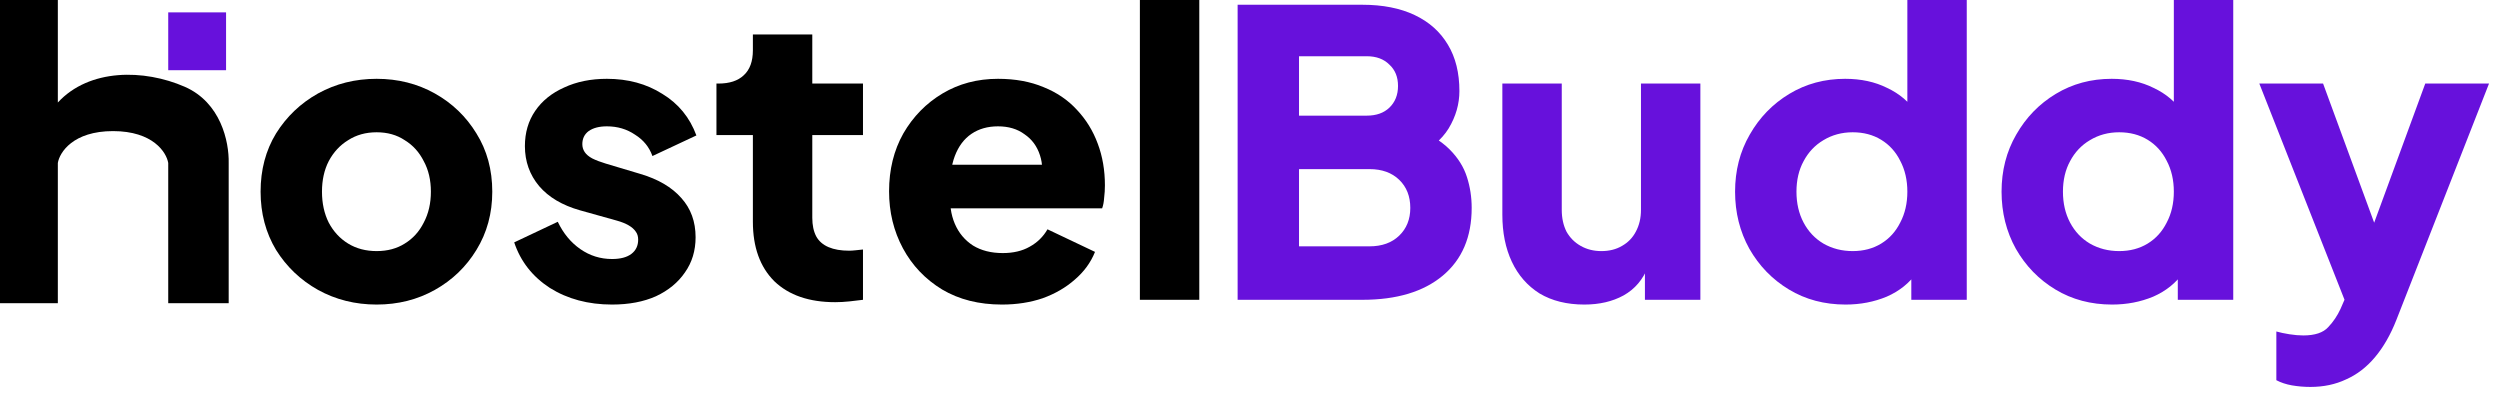
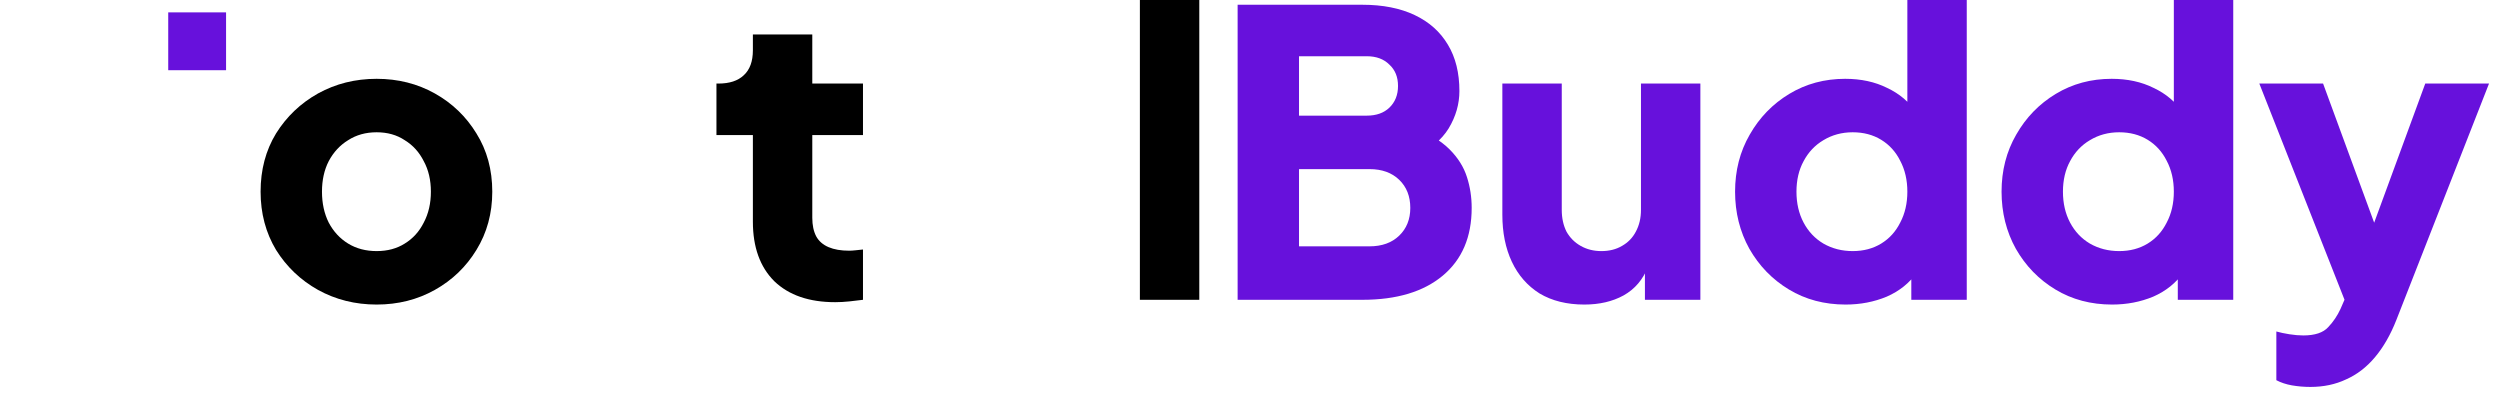
<svg xmlns="http://www.w3.org/2000/svg" width="202" height="32" viewBox="0 0 202 32" fill="none">
  <path d="M186.681 31.264C186.169 31.264 185.667 31.221 185.177 31.136C184.707 31.051 184.291 30.912 183.929 30.72V26.784C184.227 26.869 184.579 26.944 184.985 27.008C185.39 27.072 185.763 27.104 186.105 27.104C187.043 27.104 187.715 26.88 188.121 26.432C188.526 26.005 188.857 25.515 189.113 24.96L190.297 22.24L190.233 26.24L182.553 6.752H187.705L192.793 20.608H190.873L195.961 6.752H201.113L193.625 25.856C193.155 27.051 192.579 28.053 191.897 28.864C191.214 29.675 190.435 30.272 189.561 30.656C188.707 31.061 187.747 31.264 186.681 31.264Z" fill="#6711DC" />
  <path d="M170.654 24.608C168.947 24.608 167.422 24.203 166.078 23.392C164.734 22.581 163.667 21.483 162.878 20.096C162.11 18.709 161.726 17.173 161.726 15.488C161.726 13.781 162.12 12.245 162.91 10.88C163.699 9.493 164.766 8.395 166.11 7.584C167.454 6.773 168.958 6.368 170.622 6.368C171.902 6.368 173.032 6.613 174.014 7.104C175.016 7.573 175.806 8.245 176.382 9.12L175.646 10.08V0H180.446V24.224H175.966V21.024L176.414 22.016C175.816 22.869 175.006 23.52 173.982 23.968C172.958 24.395 171.848 24.608 170.654 24.608ZM171.23 20.288C172.104 20.288 172.872 20.085 173.534 19.68C174.195 19.275 174.707 18.709 175.07 17.984C175.454 17.259 175.646 16.427 175.646 15.488C175.646 14.549 175.454 13.717 175.07 12.992C174.707 12.267 174.195 11.701 173.534 11.296C172.872 10.891 172.104 10.688 171.23 10.688C170.355 10.688 169.566 10.901 168.862 11.328C168.179 11.733 167.646 12.299 167.262 13.024C166.878 13.728 166.686 14.549 166.686 15.488C166.686 16.427 166.878 17.259 167.262 17.984C167.646 18.709 168.179 19.275 168.862 19.68C169.566 20.085 170.355 20.288 171.23 20.288Z" fill="#6711DC" />
  <path d="M149.122 24.608C147.416 24.608 145.89 24.203 144.546 23.392C143.202 22.581 142.136 21.483 141.346 20.096C140.578 18.709 140.194 17.173 140.194 15.488C140.194 13.781 140.589 12.245 141.378 10.88C142.168 9.493 143.234 8.395 144.578 7.584C145.922 6.773 147.426 6.368 149.09 6.368C150.37 6.368 151.501 6.613 152.482 7.104C153.485 7.573 154.274 8.245 154.85 9.12L154.114 10.08V0H158.914V24.224H154.434V21.024L154.882 22.016C154.285 22.869 153.474 23.52 152.45 23.968C151.426 24.395 150.317 24.608 149.122 24.608ZM149.698 20.288C150.573 20.288 151.341 20.085 152.002 19.68C152.664 19.275 153.176 18.709 153.538 17.984C153.922 17.259 154.114 16.427 154.114 15.488C154.114 14.549 153.922 13.717 153.538 12.992C153.176 12.267 152.664 11.701 152.002 11.296C151.341 10.891 150.573 10.688 149.698 10.688C148.824 10.688 148.034 10.901 147.33 11.328C146.648 11.733 146.114 12.299 145.73 13.024C145.346 13.728 145.154 14.549 145.154 15.488C145.154 16.427 145.346 17.259 145.73 17.984C146.114 18.709 146.648 19.275 147.33 19.68C148.034 20.085 148.824 20.288 149.698 20.288Z" fill="#6711DC" />
  <path d="M128.014 24.608C126.606 24.608 125.4 24.309 124.398 23.712C123.416 23.093 122.67 22.24 122.158 21.152C121.646 20.064 121.39 18.795 121.39 17.344V6.752H126.19V16.96C126.19 17.621 126.318 18.208 126.574 18.72C126.851 19.211 127.235 19.595 127.726 19.872C128.216 20.149 128.771 20.288 129.39 20.288C130.03 20.288 130.584 20.149 131.054 19.872C131.544 19.595 131.918 19.211 132.174 18.72C132.451 18.208 132.59 17.621 132.59 16.96V6.752H137.39V24.224H132.91V20.768L133.166 21.536C132.76 22.581 132.099 23.36 131.182 23.872C130.286 24.363 129.23 24.608 128.014 24.608Z" fill="#6711DC" />
  <path d="M100 24.224V0.384H110.08C111.723 0.384 113.131 0.661 114.304 1.216C115.477 1.771 116.373 2.571 116.992 3.616C117.611 4.64 117.92 5.888 117.92 7.36C117.92 8.405 117.632 9.408 117.056 10.368C116.48 11.307 115.531 12.096 114.208 12.736V10.304C115.467 10.795 116.437 11.381 117.12 12.064C117.803 12.747 118.272 13.493 118.528 14.304C118.784 15.093 118.912 15.925 118.912 16.8C118.912 19.147 118.133 20.971 116.576 22.272C115.019 23.573 112.853 24.224 110.08 24.224H100ZM104.96 19.904H110.656C111.659 19.904 112.459 19.616 113.056 19.04C113.653 18.464 113.952 17.717 113.952 16.8C113.952 15.861 113.653 15.104 113.056 14.528C112.459 13.952 111.659 13.664 110.656 13.664H104.96V19.904ZM104.96 9.344H110.432C111.2 9.344 111.808 9.131 112.256 8.704C112.725 8.256 112.96 7.669 112.96 6.944C112.96 6.219 112.725 5.643 112.256 5.216C111.808 4.768 111.2 4.544 110.432 4.544H104.96V9.344Z" fill="#6711DC" />
  <path d="M92.103 24.224V0H96.903V24.224H92.103Z" fill="black" />
-   <path d="M80.957 24.608C79.101 24.608 77.491 24.203 76.125 23.392C74.76 22.56 73.704 21.451 72.957 20.064C72.211 18.677 71.837 17.141 71.837 15.456C71.837 13.707 72.221 12.149 72.989 10.784C73.779 9.419 74.835 8.341 76.157 7.552C77.48 6.763 78.973 6.368 80.637 6.368C82.024 6.368 83.251 6.592 84.317 7.04C85.384 7.467 86.28 8.075 87.005 8.864C87.752 9.653 88.317 10.571 88.701 11.616C89.085 12.64 89.277 13.76 89.277 14.976C89.277 15.317 89.256 15.659 89.213 16C89.192 16.32 89.139 16.597 89.053 16.832H75.965V13.312H86.333L84.061 14.976C84.275 14.059 84.264 13.248 84.029 12.544C83.795 11.819 83.379 11.253 82.781 10.848C82.205 10.421 81.491 10.208 80.637 10.208C79.805 10.208 79.091 10.411 78.493 10.816C77.896 11.221 77.448 11.819 77.149 12.608C76.851 13.397 76.733 14.357 76.797 15.488C76.712 16.469 76.829 17.333 77.149 18.08C77.469 18.827 77.96 19.413 78.621 19.84C79.283 20.245 80.083 20.448 81.021 20.448C81.875 20.448 82.6 20.277 83.197 19.936C83.816 19.595 84.296 19.125 84.637 18.528L88.477 20.352C88.136 21.205 87.592 21.952 86.845 22.592C86.12 23.232 85.256 23.733 84.253 24.096C83.251 24.437 82.152 24.608 80.957 24.608Z" fill="black" />
  <path d="M67.489 24.416C65.377 24.416 63.734 23.851 62.561 22.72C61.409 21.568 60.833 19.968 60.833 17.92V10.912H57.889V6.752H58.049C58.945 6.752 59.627 6.528 60.097 6.08C60.587 5.632 60.833 4.96 60.833 4.064V2.784H65.633V6.752H69.729V10.912H65.633V17.6C65.633 18.197 65.739 18.699 65.953 19.104C66.166 19.488 66.497 19.776 66.945 19.968C67.393 20.16 67.947 20.256 68.609 20.256C68.758 20.256 68.929 20.245 69.121 20.224C69.313 20.203 69.515 20.181 69.729 20.16V24.224C69.409 24.267 69.046 24.309 68.641 24.352C68.235 24.395 67.851 24.416 67.489 24.416Z" fill="black" />
-   <path d="M49.452 24.608C47.532 24.608 45.857 24.16 44.428 23.264C43.02 22.347 42.06 21.12 41.548 19.584L45.068 17.92C45.516 18.859 46.124 19.595 46.892 20.128C47.66 20.661 48.513 20.928 49.452 20.928C50.135 20.928 50.657 20.789 51.02 20.512C51.383 20.235 51.564 19.851 51.564 19.36C51.564 19.104 51.5 18.891 51.372 18.72C51.244 18.528 51.052 18.357 50.796 18.208C50.54 18.059 50.22 17.931 49.836 17.824L46.86 16.992C45.431 16.587 44.332 15.936 43.564 15.04C42.796 14.123 42.412 13.045 42.412 11.808C42.412 10.72 42.689 9.771 43.244 8.96C43.798 8.149 44.577 7.52 45.58 7.072C46.583 6.603 47.734 6.368 49.036 6.368C50.742 6.368 52.236 6.773 53.516 7.584C54.817 8.373 55.734 9.493 56.268 10.944L52.716 12.608C52.46 11.883 51.99 11.307 51.308 10.88C50.647 10.432 49.889 10.208 49.036 10.208C48.417 10.208 47.926 10.336 47.564 10.592C47.222 10.848 47.052 11.2 47.052 11.648C47.052 11.883 47.116 12.096 47.244 12.288C47.372 12.48 47.575 12.651 47.852 12.8C48.151 12.949 48.513 13.088 48.94 13.216L51.724 14.048C53.175 14.475 54.284 15.125 55.052 16C55.82 16.853 56.204 17.909 56.204 19.168C56.204 20.256 55.916 21.205 55.34 22.016C54.785 22.827 54.007 23.467 53.004 23.936C52.001 24.384 50.817 24.608 49.452 24.608Z" fill="black" />
  <path d="M30.432 24.608C28.704 24.608 27.125 24.213 25.696 23.424C24.288 22.635 23.157 21.557 22.304 20.192C21.472 18.805 21.056 17.237 21.056 15.488C21.056 13.717 21.472 12.149 22.304 10.784C23.157 9.419 24.288 8.341 25.696 7.552C27.125 6.763 28.704 6.368 30.432 6.368C32.16 6.368 33.728 6.763 35.136 7.552C36.544 8.341 37.664 9.419 38.496 10.784C39.349 12.149 39.776 13.717 39.776 15.488C39.776 17.237 39.349 18.805 38.496 20.192C37.664 21.557 36.544 22.635 35.136 23.424C33.728 24.213 32.16 24.608 30.432 24.608ZM30.432 20.288C31.307 20.288 32.064 20.085 32.704 19.68C33.365 19.275 33.877 18.709 34.24 17.984C34.624 17.259 34.816 16.427 34.816 15.488C34.816 14.549 34.624 13.728 34.24 13.024C33.877 12.299 33.365 11.733 32.704 11.328C32.064 10.901 31.307 10.688 30.432 10.688C29.558 10.688 28.79 10.901 28.128 11.328C27.467 11.733 26.944 12.299 26.56 13.024C26.198 13.728 26.016 14.549 26.016 15.488C26.016 16.427 26.198 17.259 26.56 17.984C26.944 18.709 27.467 19.275 28.128 19.68C28.79 20.085 29.558 20.288 30.432 20.288Z" fill="black" />
-   <path d="M0 24.5V0H4.673V8.283C7.221 5.522 11.646 5.579 14.922 7.009C17.841 8.283 18.514 11.442 18.478 13.168V24.5H13.593V13.168C13.451 12.31 12.361 10.593 9.133 10.593C5.904 10.593 4.814 12.31 4.673 13.168V24.5H0Z" fill="black" />
  <rect x="13.593" y="1" width="4.673" height="4.673" fill="#6711DC" />
</svg>